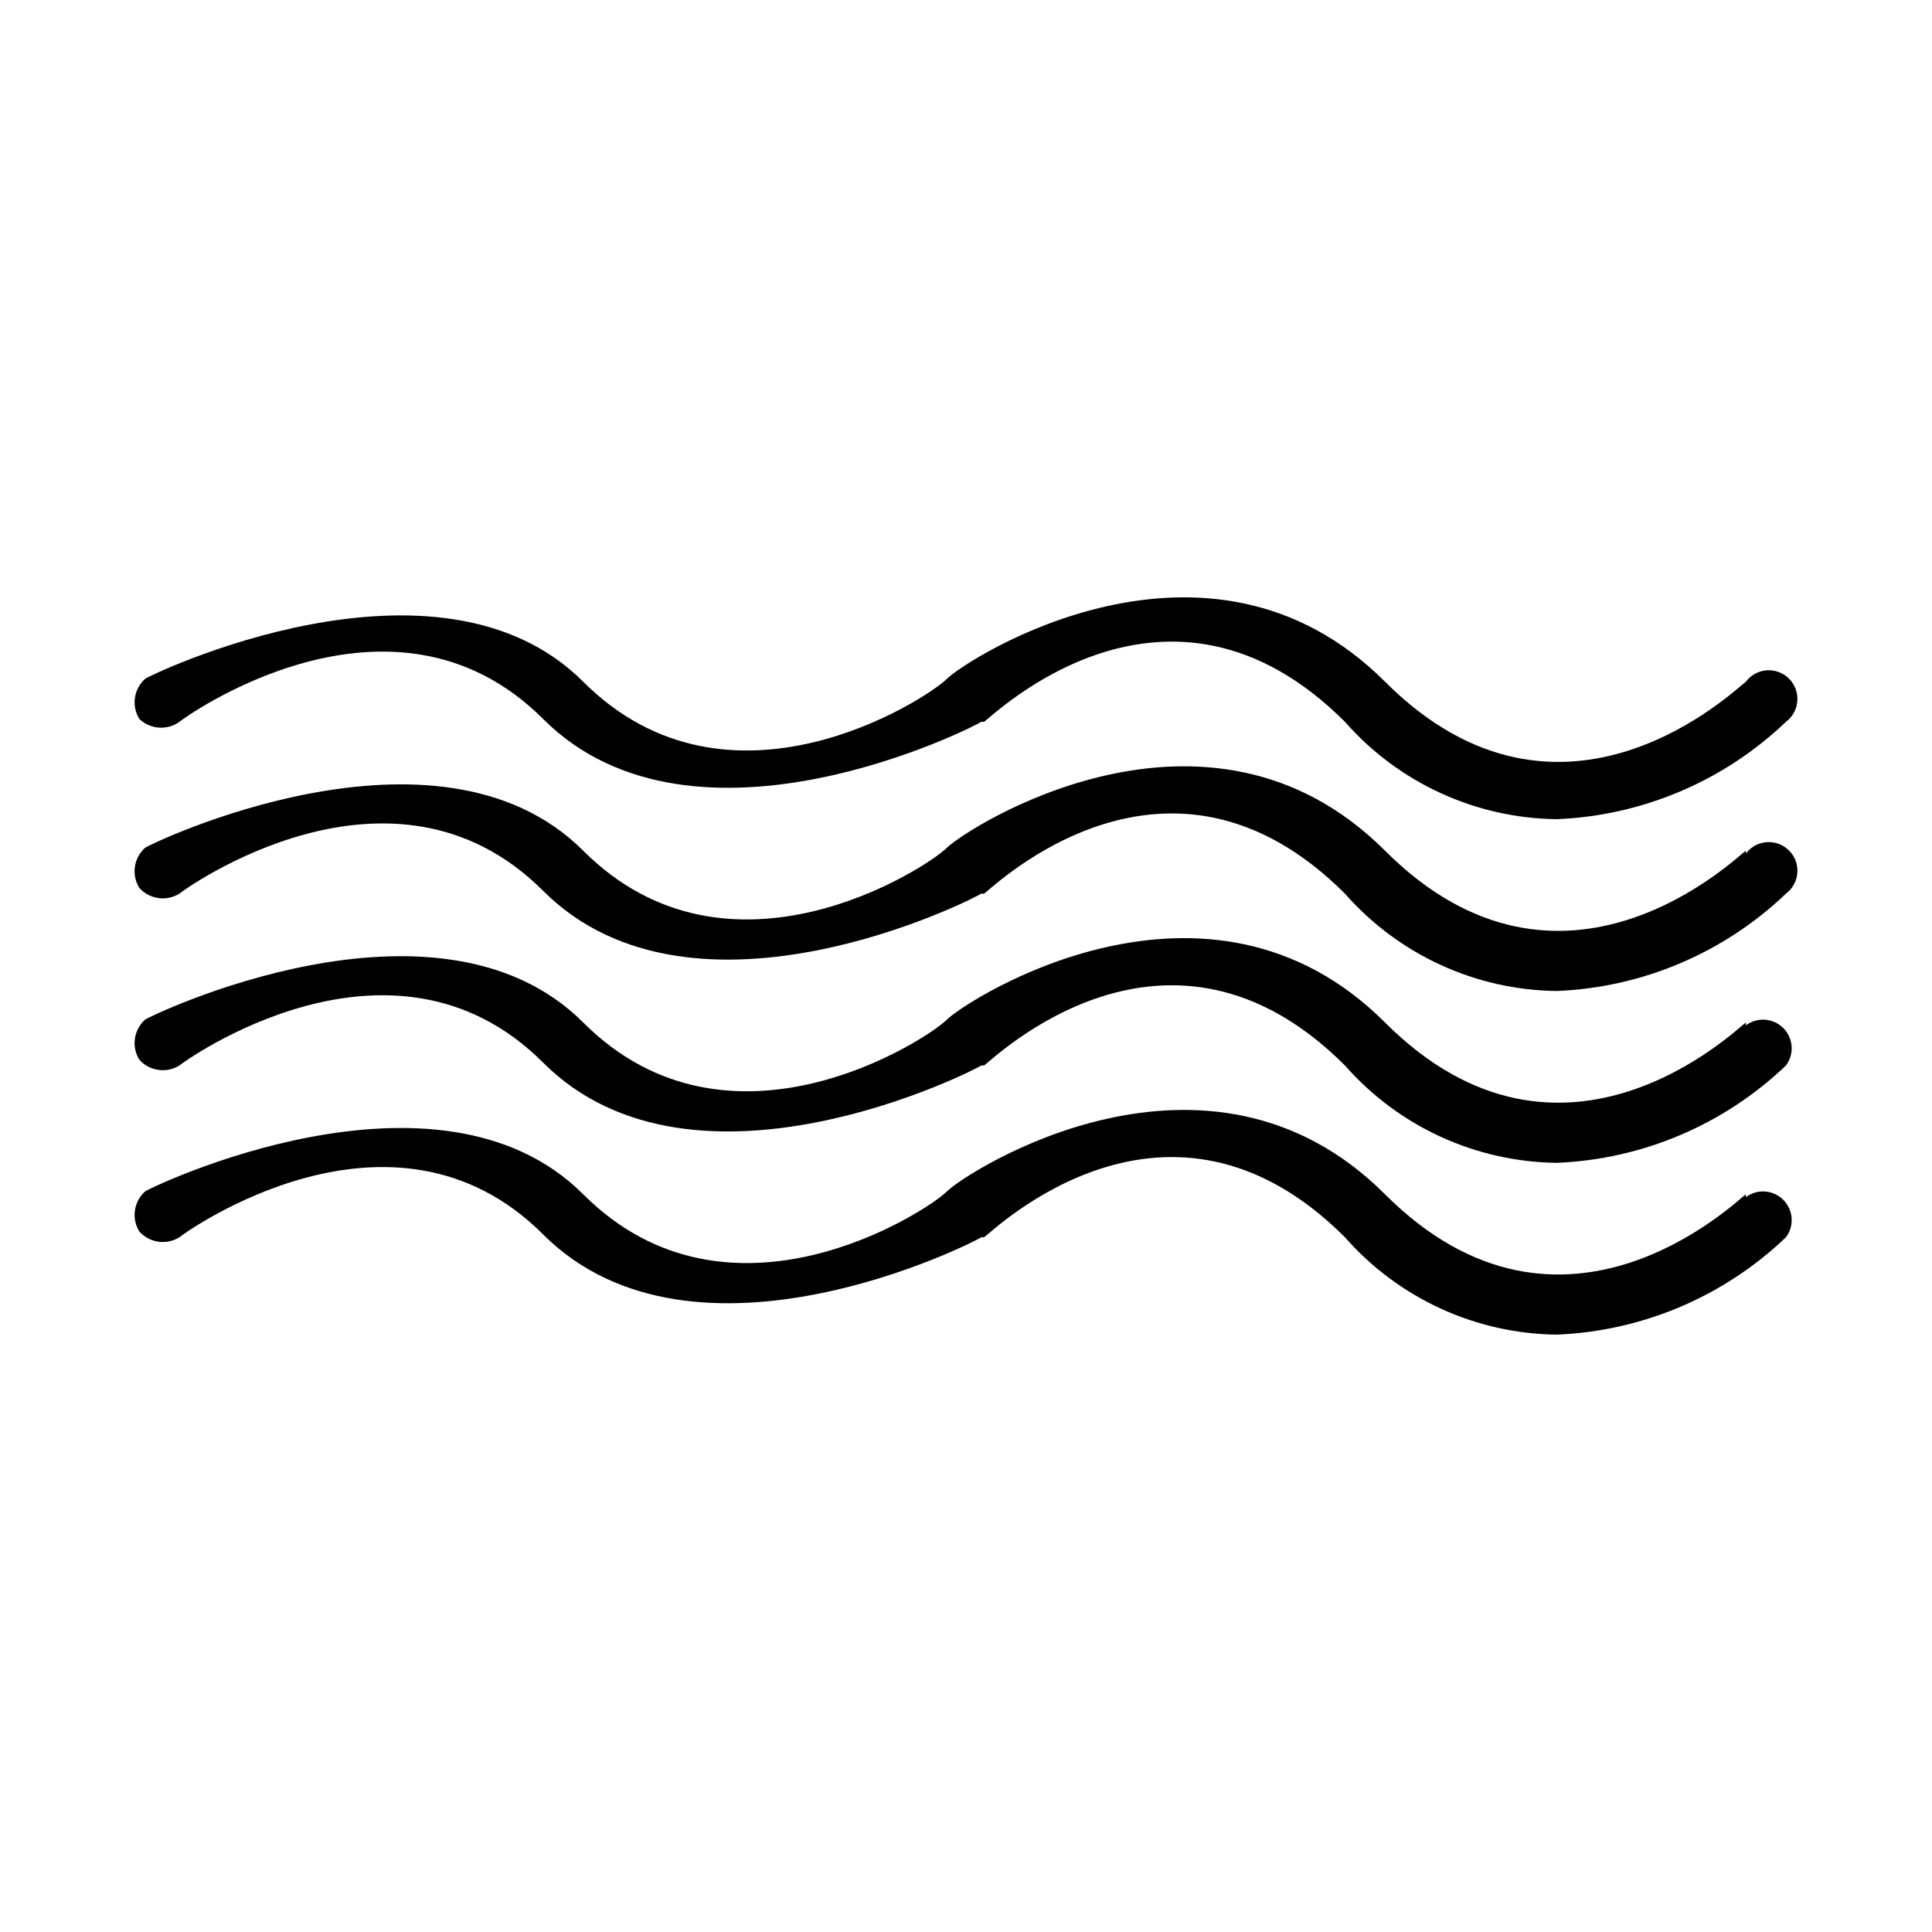
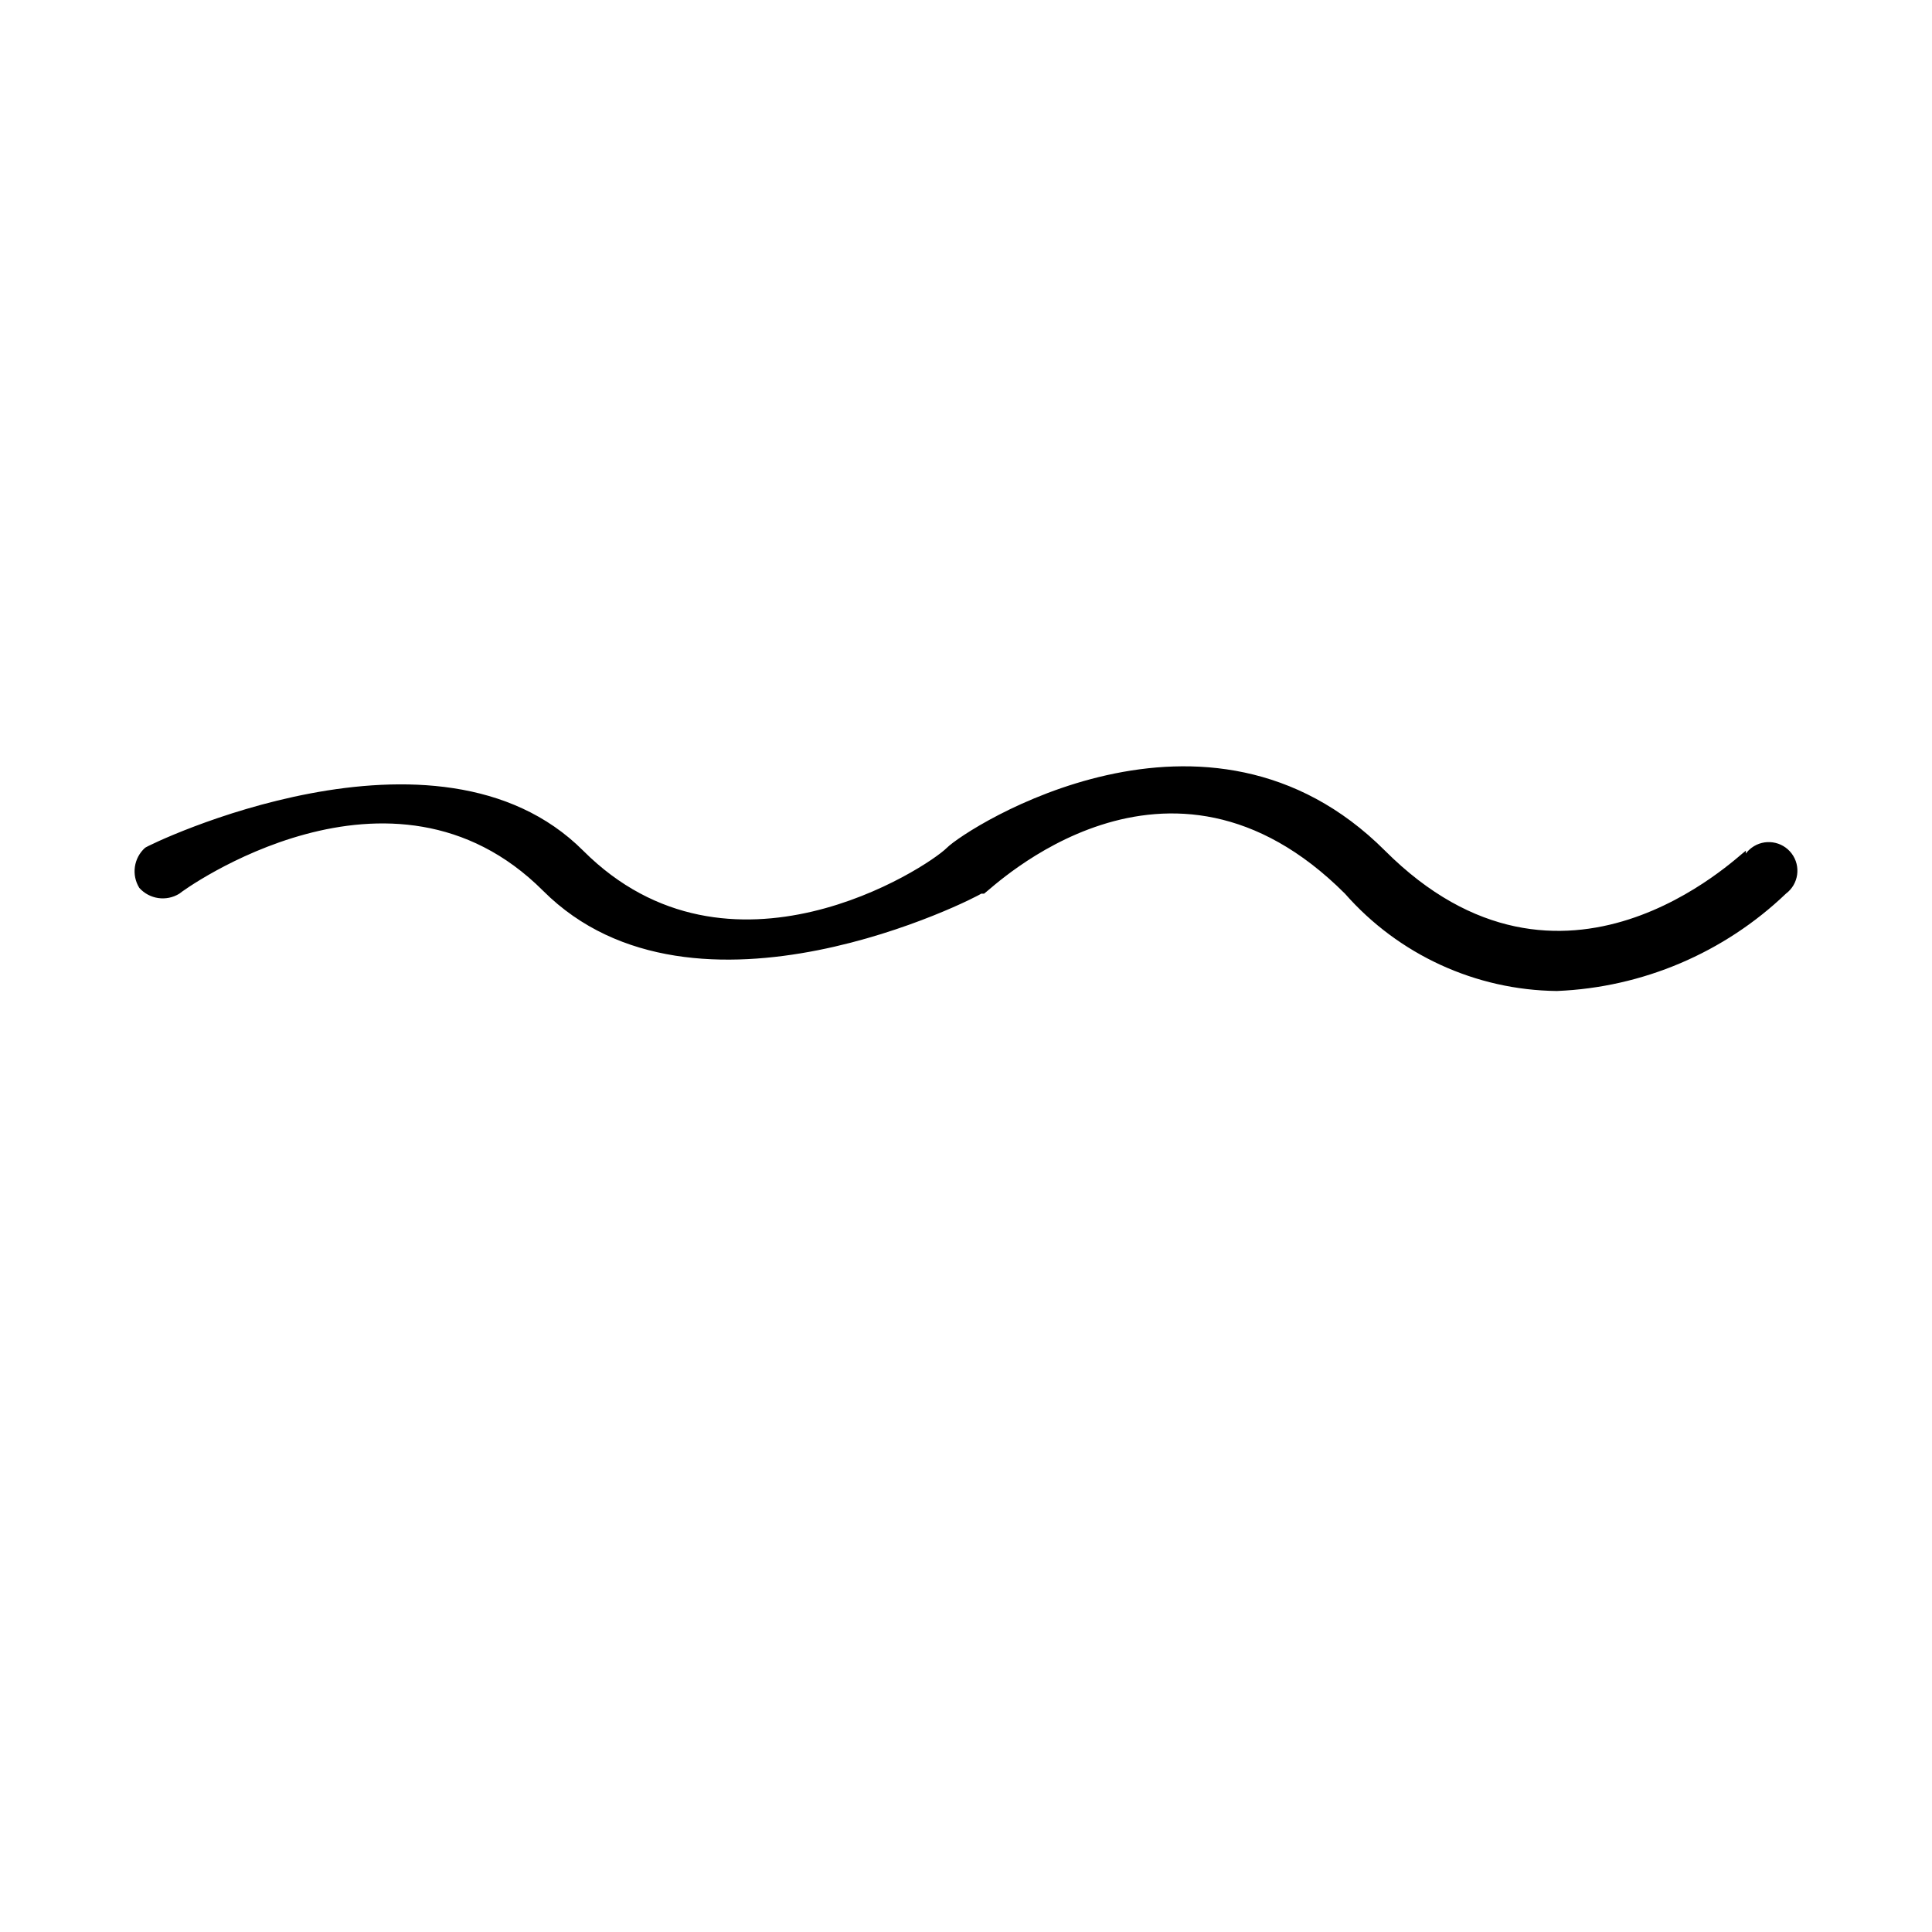
<svg xmlns="http://www.w3.org/2000/svg" version="1.1" id="Layer_1" x="0px" y="0px" width="64px" height="64px" viewBox="0 0 64 64" enable-background="new 0 0 64 64" xml:space="preserve">
  <g>
-     <path d="M5.944,23.911c0.095-0.095,7.02-5.122,12.047-0.095s14.419,0.19,14.514,0.095H32.6c0.285-0.19,6.071-5.881,11.953,0   c1.776,2.022,4.328,3.195,7.02,3.225c2.838-0.116,5.536-1.262,7.589-3.225c0.419-0.314,0.504-0.909,0.19-1.328   c-0.314-0.419-0.909-0.504-1.328-0.19c-0.072,0.054-0.136,0.118-0.19,0.19c-0.285,0.19-6.071,5.881-11.953,0   c-5.881-5.881-13.85-0.759-14.514-0.095c-0.664,0.664-7.21,4.933-12.047,0.095c-4.838-4.838-14.419-0.19-14.514-0.095   c-0.377,0.338-0.457,0.898-0.19,1.328C4.979,24.163,5.536,24.203,5.944,23.911z" />
    <path d="M58.023,28.085c-0.072,0.054-0.136,0.118-0.19,0.19V28.18c-0.285,0.19-6.071,5.881-11.953,0s-13.85-0.759-14.514-0.095   c-0.664,0.664-7.21,4.933-12.047,0.095c-4.838-4.838-14.419-0.19-14.514-0.095c-0.377,0.338-0.457,0.898-0.19,1.328   c0.338,0.377,0.898,0.457,1.328,0.19c0.095-0.095,7.02-5.122,12.047-0.095s14.419,0.19,14.514,0.095H32.6   c0.285-0.19,6.071-5.881,11.953,0c1.776,2.022,4.328,3.195,7.02,3.225c2.838-0.116,5.536-1.262,7.589-3.225   c0.419-0.314,0.504-0.909,0.19-1.328C59.037,27.856,58.442,27.771,58.023,28.085z" />
-     <path d="M57.834,33.967v-0.095c-0.285,0.19-6.071,5.881-11.953,0s-13.85-0.759-14.514-0.095c-0.664,0.664-7.21,4.933-12.047,0.095   c-4.838-4.838-14.419-0.19-14.514-0.095c-0.377,0.338-0.457,0.898-0.19,1.328c0.338,0.377,0.898,0.457,1.328,0.19   c0.095-0.095,7.02-5.122,12.047-0.095s14.419,0.19,14.514,0.095H32.6c0.285-0.19,6.071-5.881,11.953,0   c1.776,2.022,4.328,3.195,7.02,3.225c2.838-0.116,5.536-1.262,7.589-3.225c0.314-0.419,0.229-1.014-0.19-1.328   C58.635,33.714,58.171,33.714,57.834,33.967z" />
-     <path d="M57.834,39.658v-0.095c-0.285,0.19-6.071,5.881-11.953,0s-13.85-0.759-14.514-0.095c-0.664,0.664-7.21,4.933-12.047,0.095   c-4.838-4.838-14.419-0.19-14.514-0.095c-0.377,0.338-0.457,0.898-0.19,1.328c0.338,0.377,0.898,0.457,1.328,0.19   c0.095-0.095,7.02-5.122,12.047-0.095s14.419,0.19,14.514,0.095H32.6c0.285-0.19,6.071-5.881,11.953,0   c1.776,2.022,4.328,3.195,7.02,3.225c2.838-0.116,5.536-1.262,7.589-3.225c0.314-0.419,0.229-1.014-0.19-1.328   C58.635,39.405,58.171,39.405,57.834,39.658z" />
  </g>
</svg>